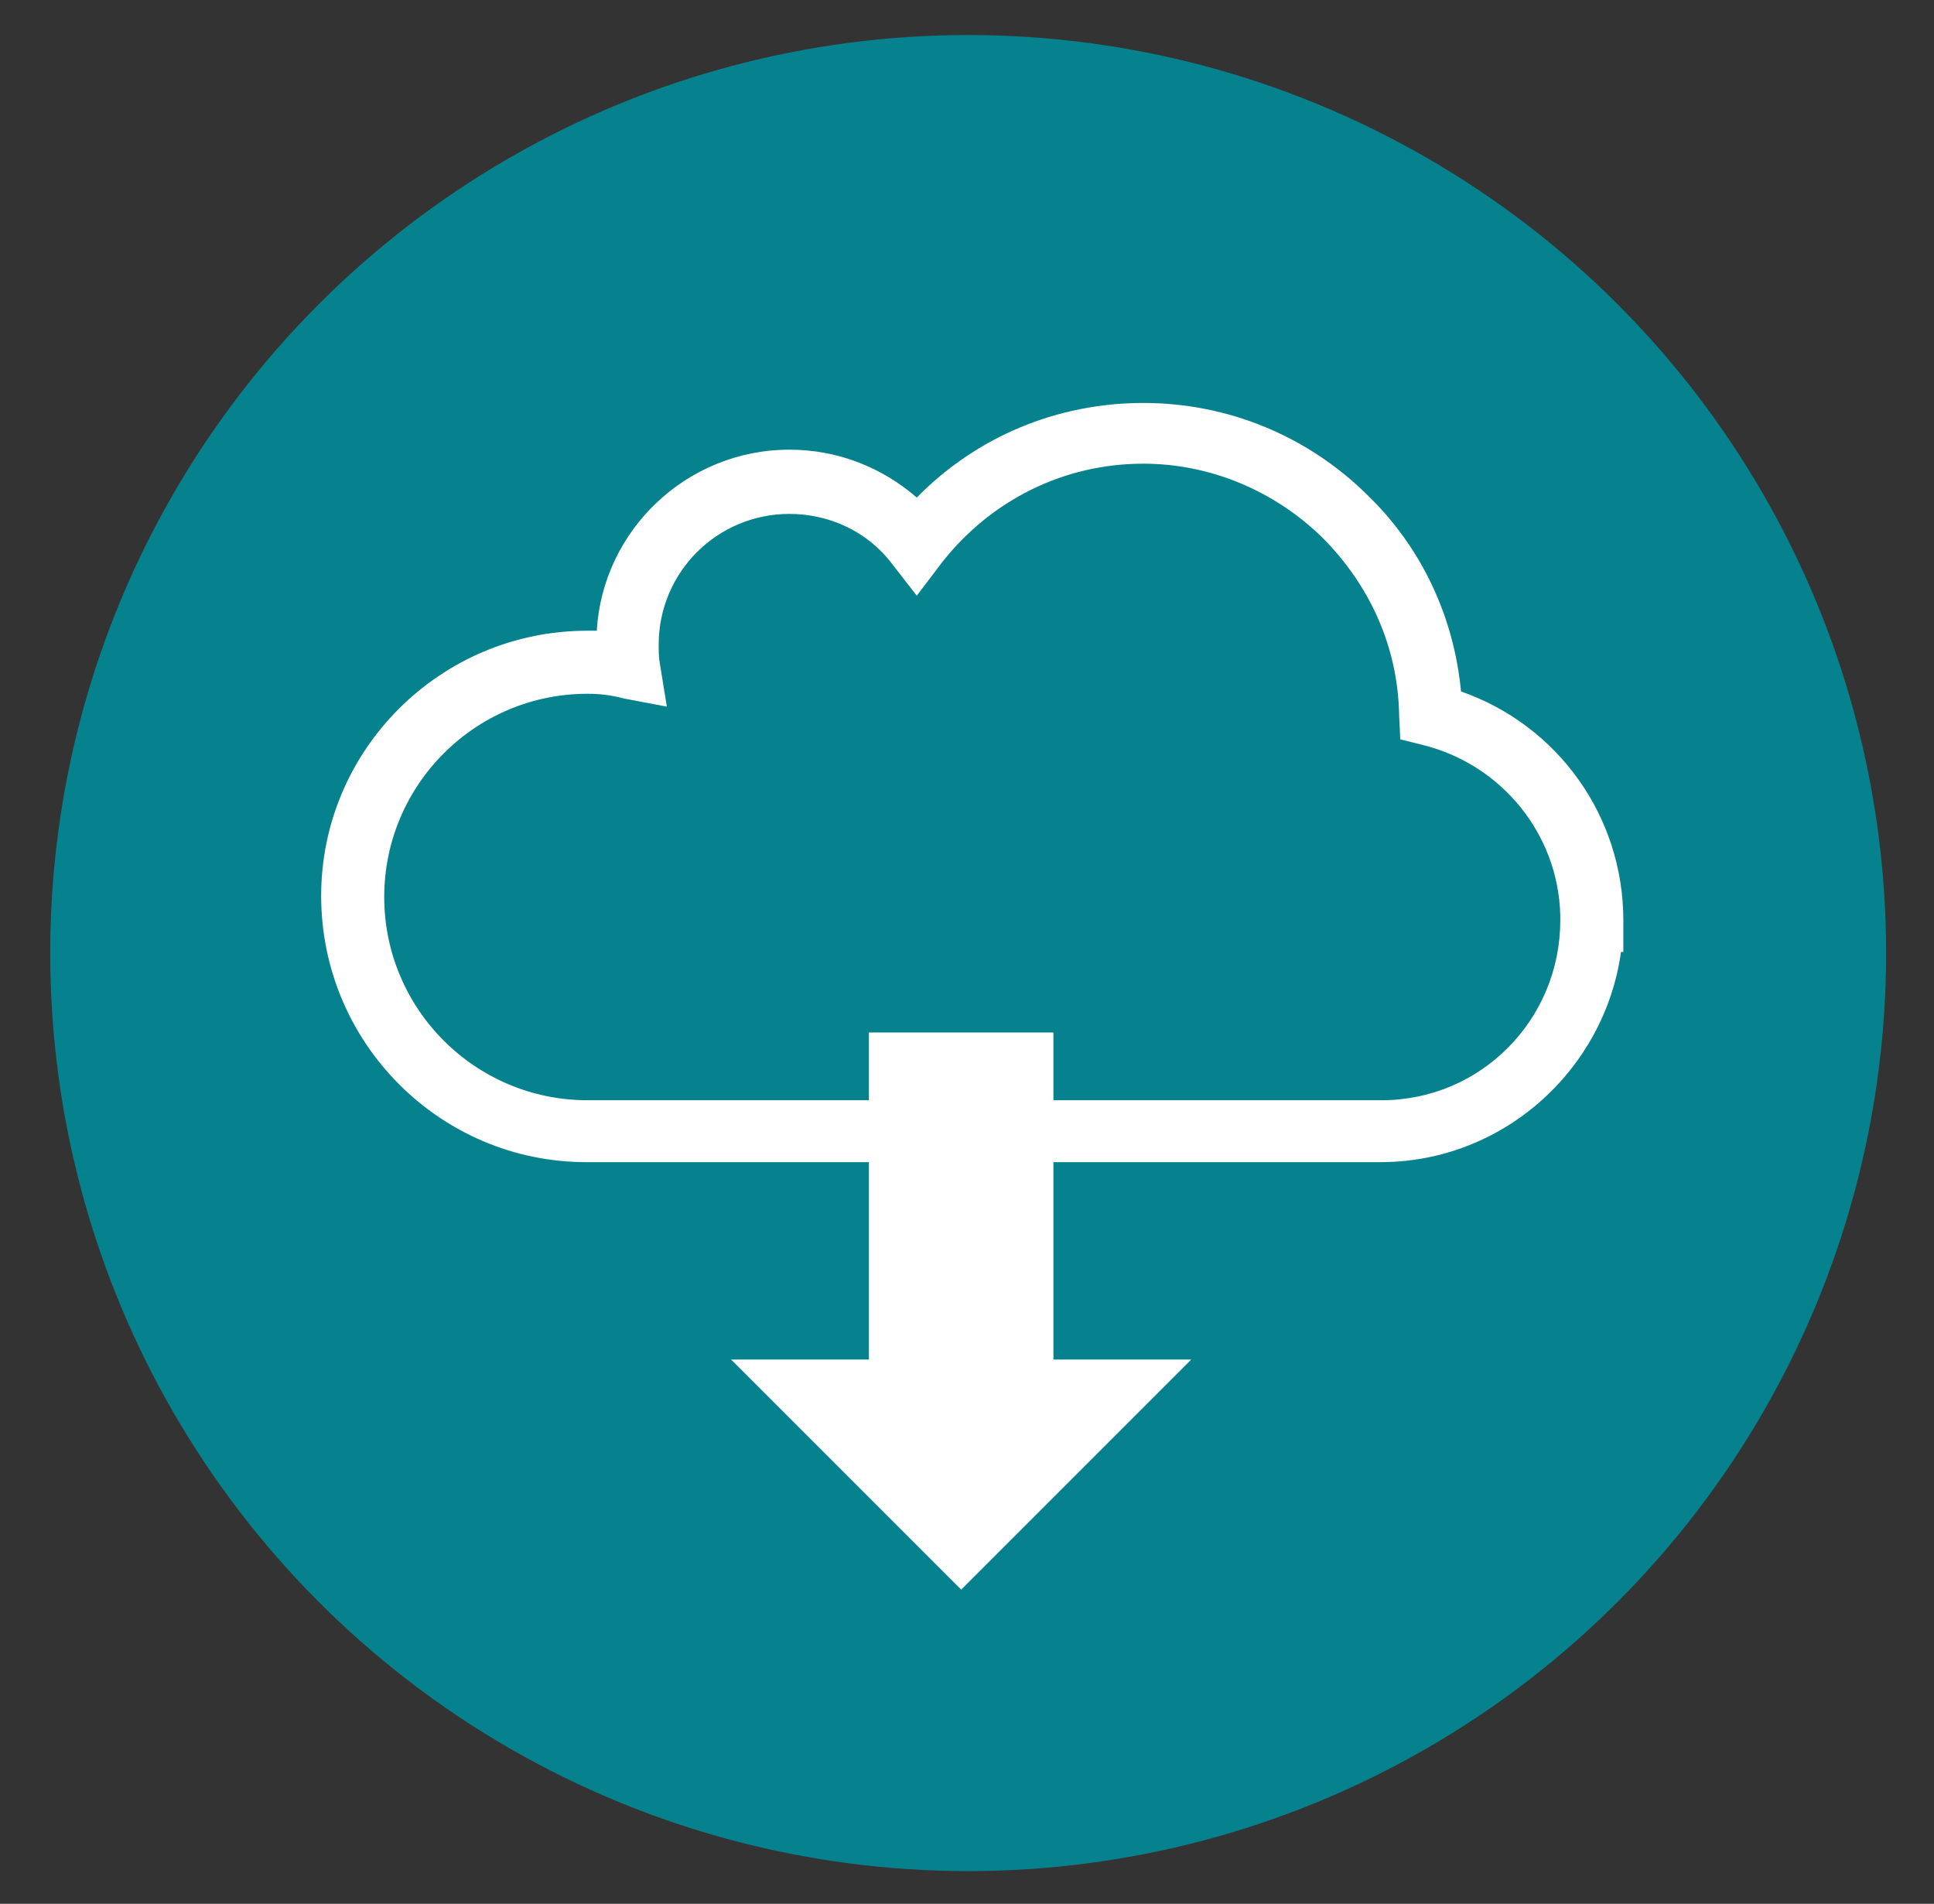
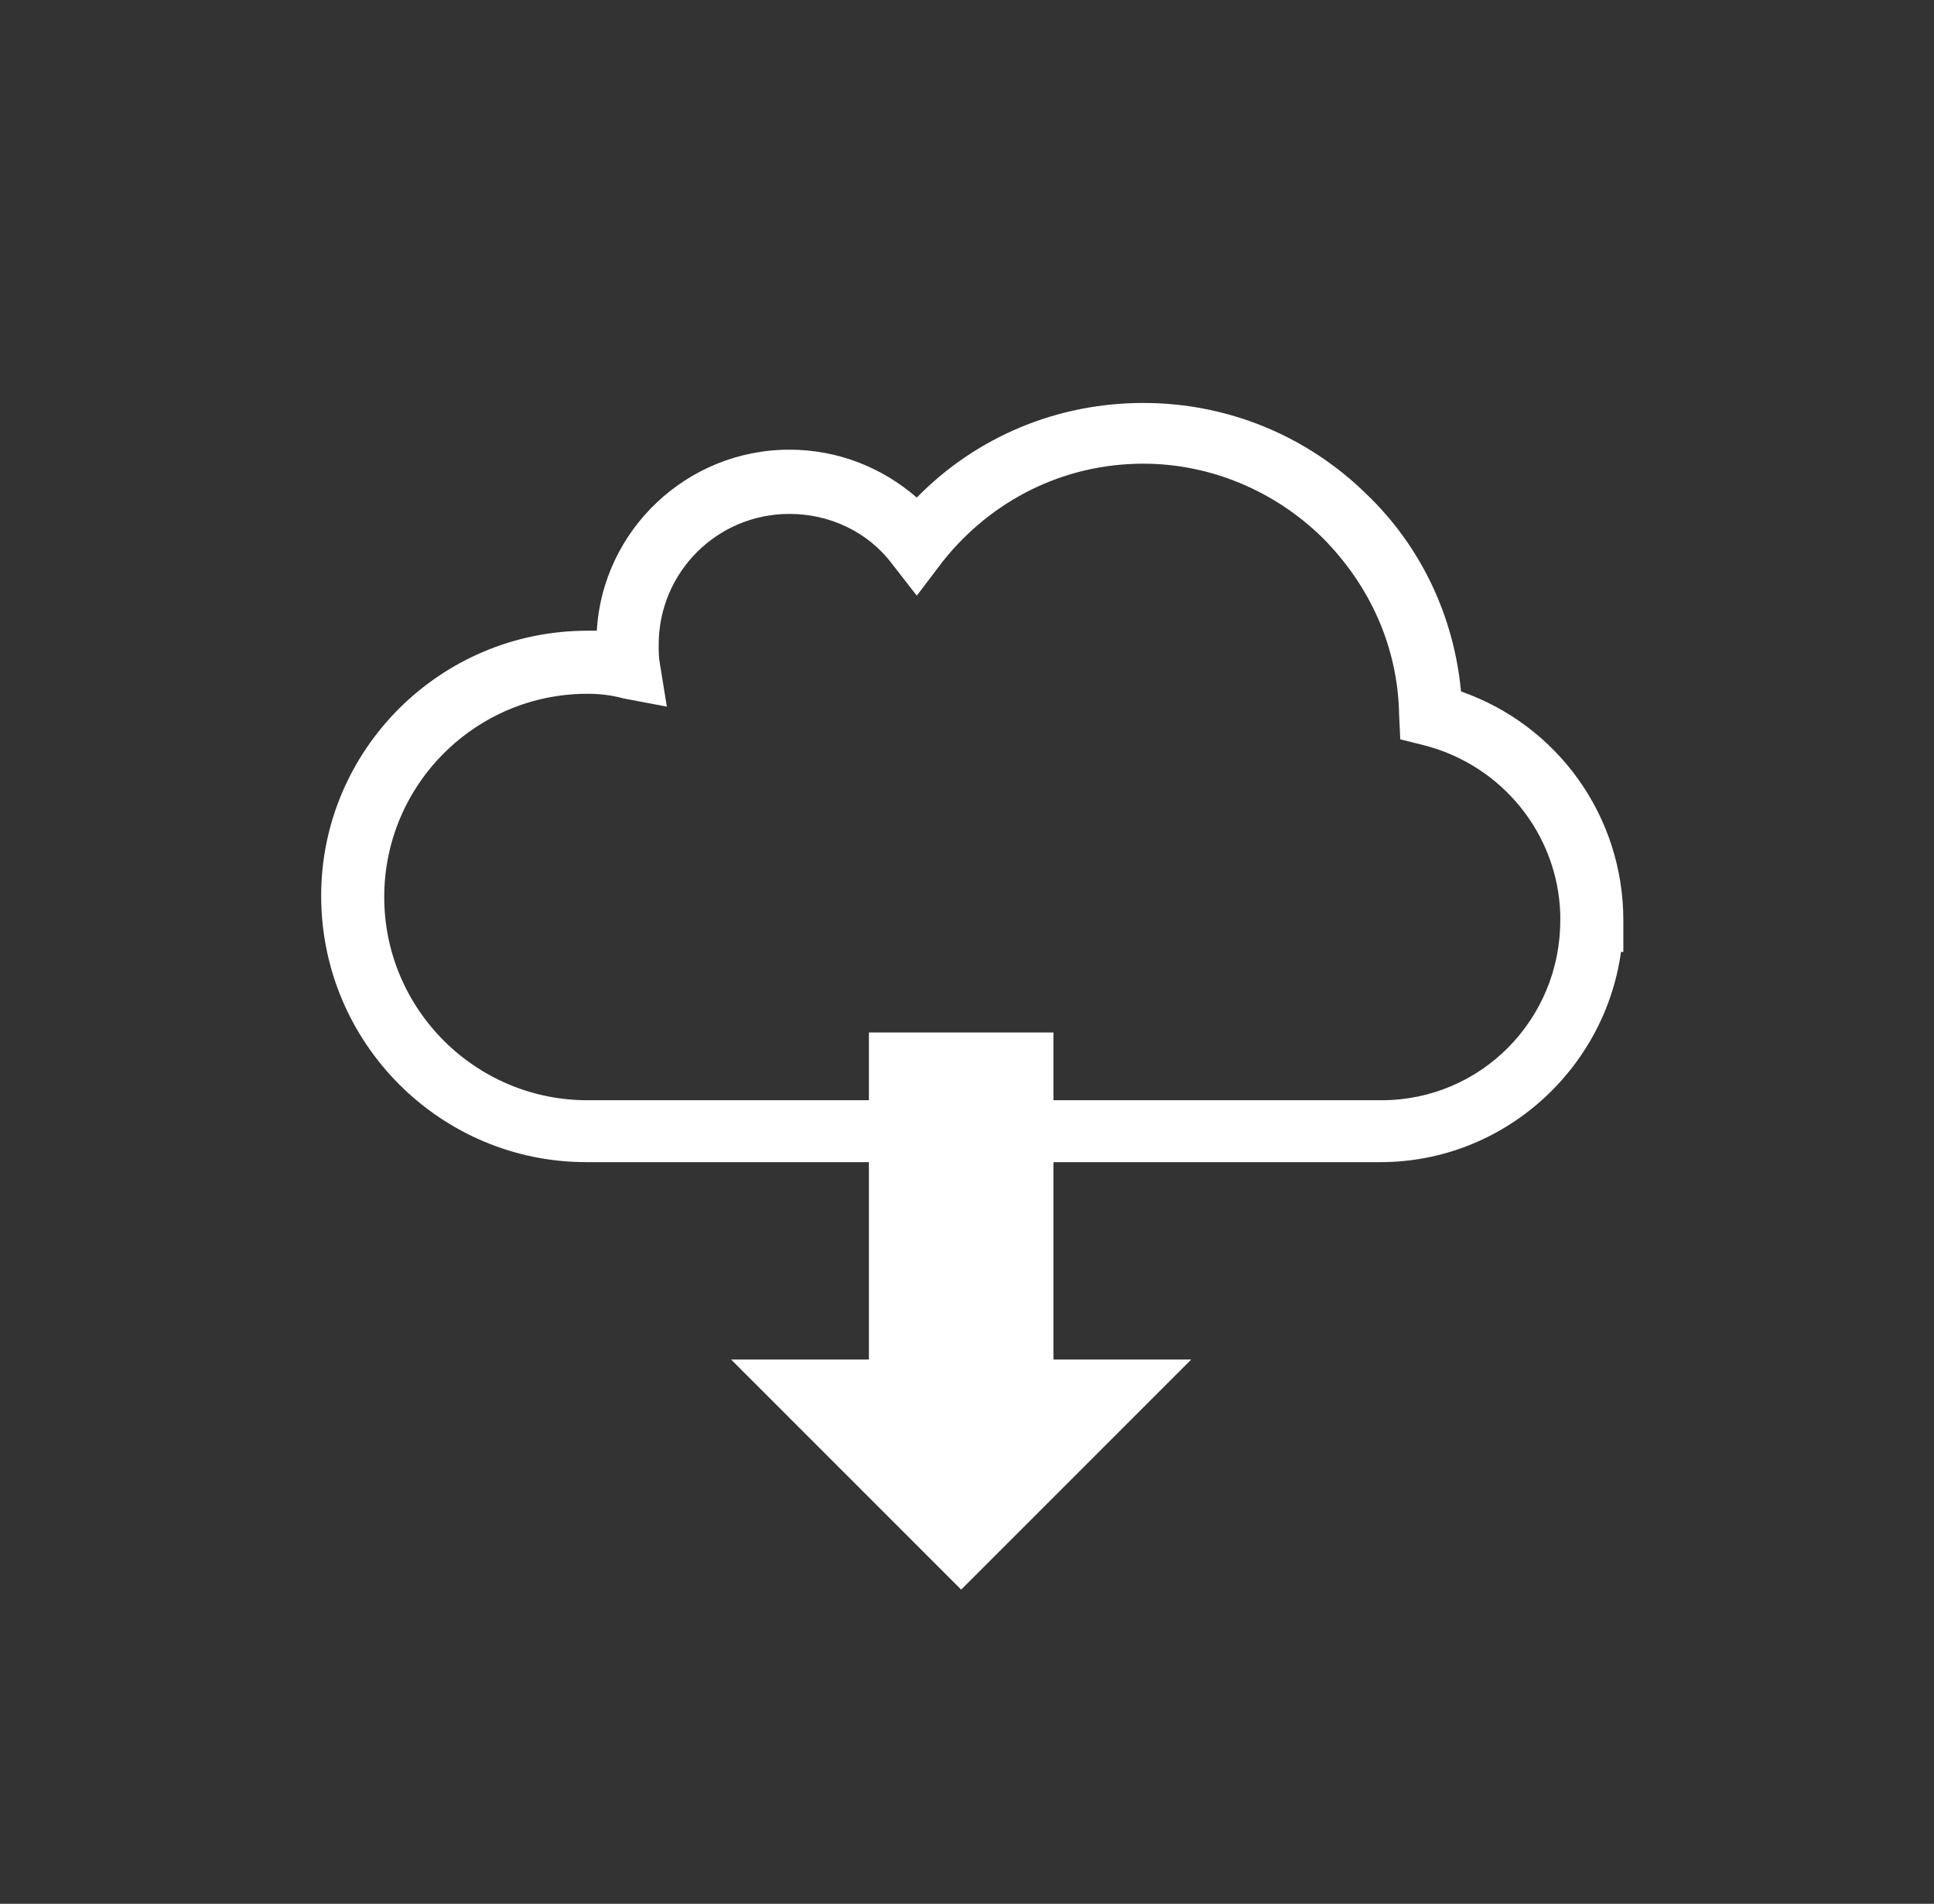
<svg xmlns="http://www.w3.org/2000/svg" xmlns:ns1="http://sodipodi.sourceforge.net/DTD/sodipodi-0.dtd" xmlns:ns2="http://www.inkscape.org/namespaces/inkscape" version="1.1" id="Layer_1" x="0px" y="0px" viewBox="0 0 165.6 163" style="enable-background:new 0 0 165.6 163;" xml:space="preserve">
  <rect x="0" y="0" width="165.6" height="163" fill="#333333" stroke="none" />
  <style type="text/css">
	.st0{display:none;}
	.st1{display:inline;fill:#D9343C;}
	.st2{display:inline;fill:none;stroke:#FFFFFF;stroke-width:4;stroke-miterlimit:10;}
	.st3{fill:#06828E;}
	.st4{fill:#FFFFFF;}
</style>
  <g id="Layer_1_00000120548439026397600350000013290060771606973863_" class="st0">
    <ns1:namedview bordercolor="#666666" borderopacity="1" gridtolerance="10" guidetolerance="10" id="namedview9" ns2:current-layer="Layer_1" ns2:cx="84.182358" ns2:cy="81.5" ns2:pageopacity="0" ns2:pageshadow="2" ns2:window-height="983" ns2:window-maximized="1" ns2:window-width="1920" ns2:window-x="0" ns2:window-y="27" ns2:zoom="1.4478528" objecttolerance="10" pagecolor="#ffffff" showgrid="false">
		</ns1:namedview>
-     <circle id="circle2" class="st1" cx="82.9" cy="81.6" r="78.6" />
-     <polygon class="st2" points="35.6,55.1 83.3,30.8 129.6,55.1 83.3,76.5  " />
-     <polyline class="st2" points="132.2,55.2 132.2,103.6 83.3,128.4 33,103.6 33,55.2  " />
-     <line class="st2" x1="83.3" y1="76.5" x2="83.3" y2="128.5" />
  </g>
  <g id="Layer_1_copy" ns2:version="0.92.4 (5da689c313, 2019-01-14)" ns1:docname="bill-info.svg">
    <ns1:namedview bordercolor="#666666" borderopacity="1" gridtolerance="10" guidetolerance="10" id="namedview9" ns2:current-layer="Layer_1" ns2:cx="84.182358" ns2:cy="81.5" ns2:pageopacity="0" ns2:pageshadow="2" ns2:window-height="983" ns2:window-maximized="1" ns2:window-width="1920" ns2:window-x="0" ns2:window-y="27" ns2:zoom="1.4478528" objecttolerance="10" pagecolor="#ffffff" showgrid="false">
		</ns1:namedview>
-     <circle id="circle2_00000119094478273315465900000001121646609250682272_" class="st3" cx="82.9" cy="81.6" r="78.6" />
  </g>
  <path class="st4" d="M118.2,99.5h-68c-12.5,0-22.7-10.2-22.7-22.8C27.5,64.2,37.7,54,50.3,54c0.3,0,0.5,0,0.8,0  c0.5-8.6,7.7-15.5,16.5-15.5c4.1,0,7.9,1.5,10.9,4.1c5.1-5.2,12-8.1,19.4-8.1c7.2,0,14,2.8,19.1,7.8c4.7,4.5,7.5,10.5,8.1,16.9  c8.3,2.9,13.9,10.7,13.9,19.6v2.7h-0.2C137.4,91.6,128.7,99.5,118.2,99.5z M50.3,59.4c-9.6,0-17.4,7.8-17.4,17.4s7.8,17.4,17.4,17.4  h68c8.5,0,15.3-6.9,15.3-15.4v-0.5c-0.2-6.9-5-12.8-11.7-14.5l-2-0.5l-0.1-2.1c-0.1-5.8-2.5-11.1-6.6-15.2c-4.1-4-9.6-6.3-15.3-6.3  c-6.8,0-13,3.1-17.2,8.4L78.5,51l-2.1-2.7c-2.1-2.8-5.4-4.3-8.8-4.3c-6.2,0-11.2,5-11.2,11.2c0,0.5,0,1.1,0.1,1.6l0.6,3.7l-3.7-0.7  C52.3,59.5,51.3,59.4,50.3,59.4z" />
-   <path class="st4" d="M82.3,136.1l19.7-19.7H90.2v-28H74.4v28H62.6L82.3,136.1z" />
+   <path class="st4" d="M82.3,136.1l19.7-19.7H90.2v-28H74.4v28H62.6L82.3,136.1" />
</svg>